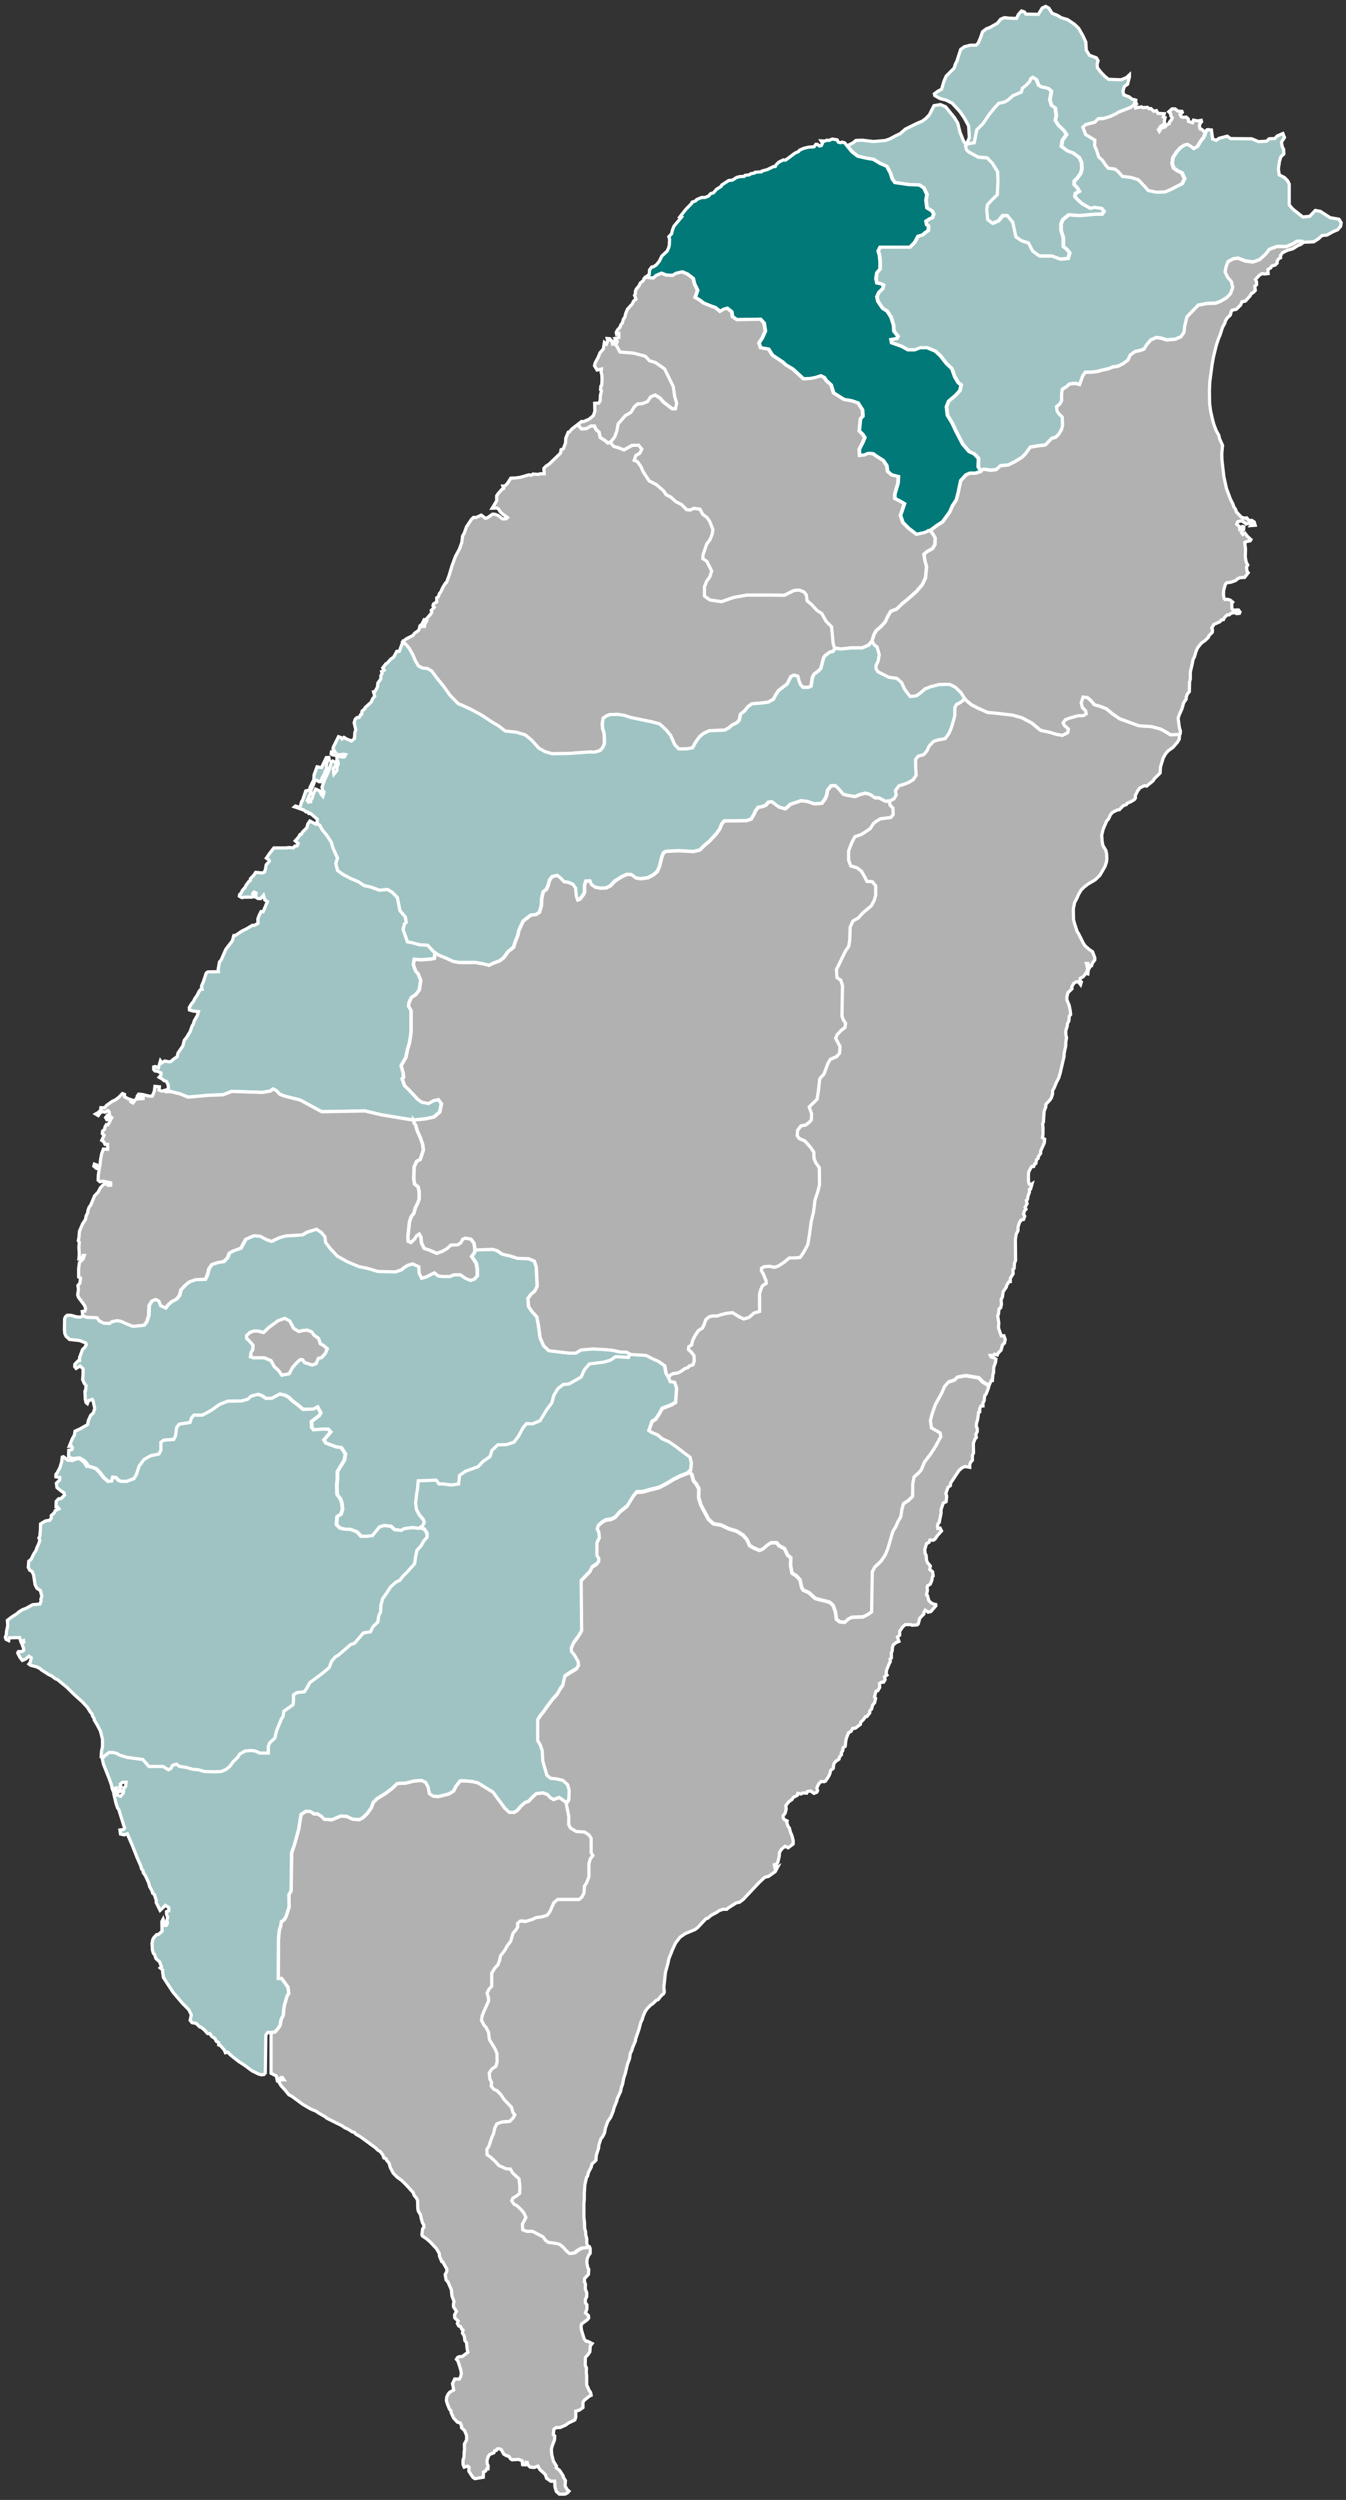
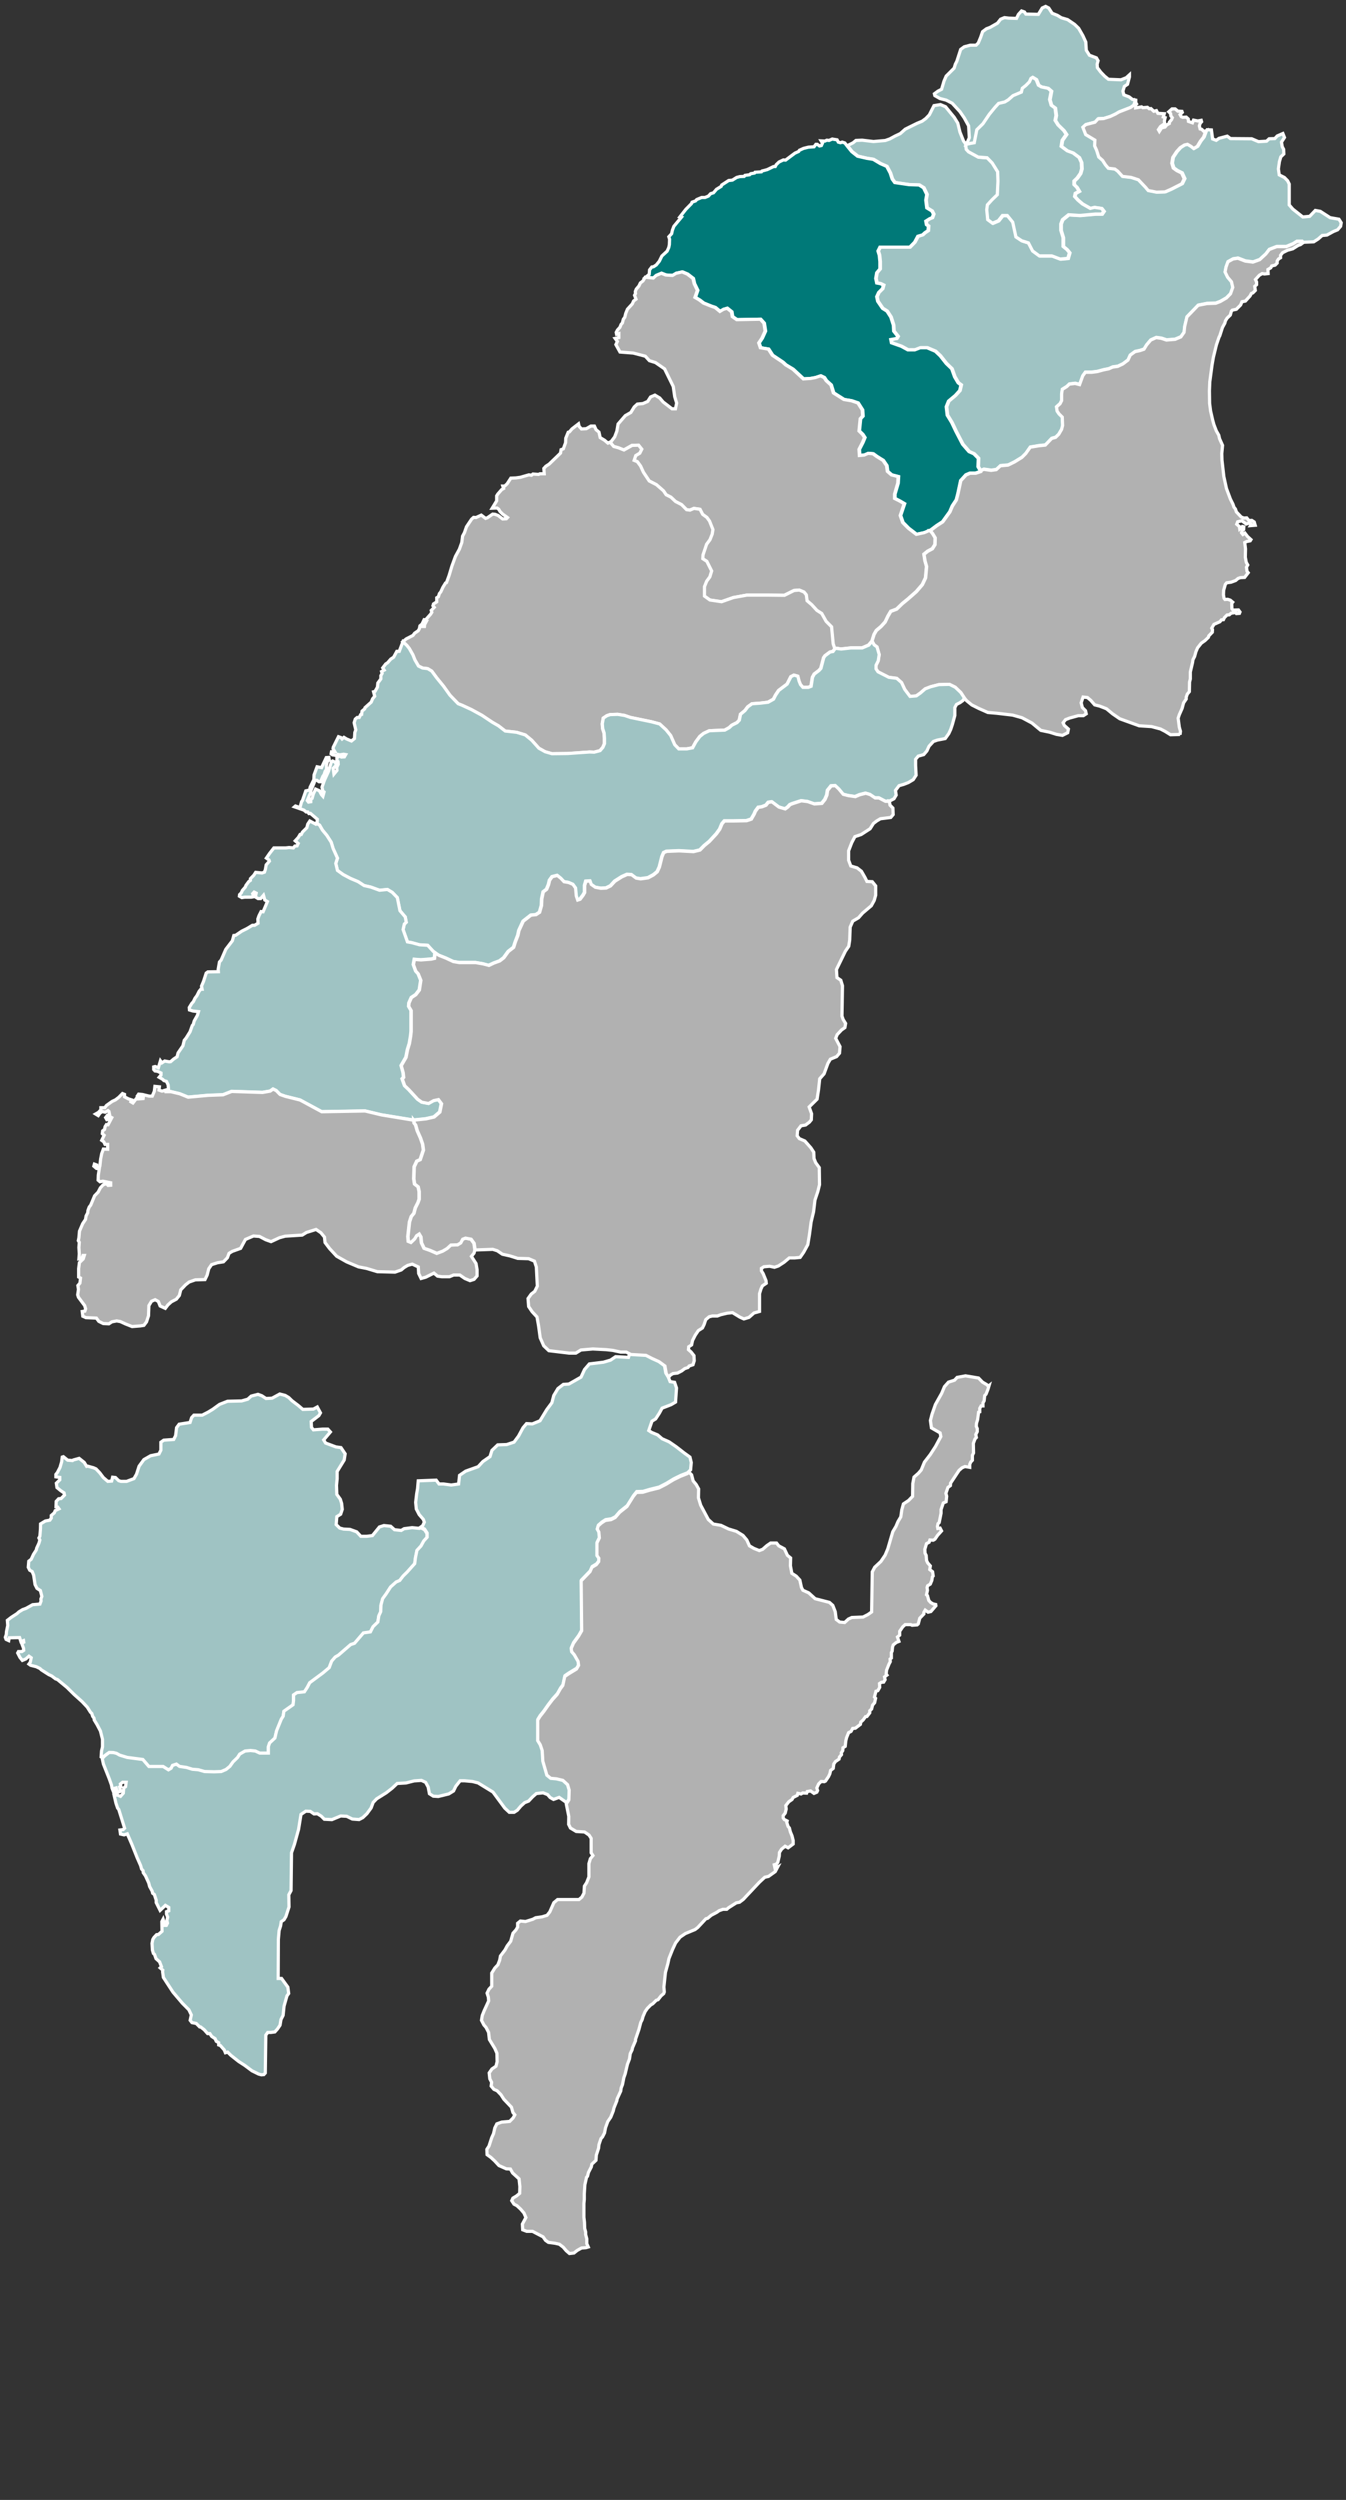
<svg xmlns="http://www.w3.org/2000/svg" id="_圖層_1" viewBox="0 0 210 390">
  <rect x="0" y="0" width="210" height="390" fill="#333333" stroke="none" />
  <defs>
    <style>.cls-1{fill:#007978;}.cls-1,.cls-2,.cls-3{stroke:#fff;stroke-width:.5px;}.cls-2{fill:#9fc3c3;}.cls-3{fill:#b1b1b1;}</style>
  </defs>
  <path id="_02" class="cls-2" d="M203.33,37.82l-.17-.2h-.8l-.6.38-1.05.44h-1.5l-1.15.44-.55.71-.95.88-1.05.38-1.2-.16-1.15-.44-.75.11-.8.44-.3.82-.15.77.4.82.6.71.2.88-.35.99-.65.66-.95.55-.7.27-1.4.05-1.35.27-1.75,1.81-.35,1.48-.1.93-.5.71-.9.38-1.35.11-.8-.27-.8-.11-.85.38-.65.77-.4.66-.65.22-.75.16-.75.55-.35.77-.8.6-.8.38-.8.11-.6.27-.8.16-1,.27-.85.11h-1l-.4.55-.5,1.37-.7-.18-.9.11-.4.38-.7.44-.1.71v1.04l-.25.49-.55.49.1.66.3.44.5.49.05,1.31-.15.6-.45.77-.5.49-.6.16-1,1.04-1.05.11-1.3.22-.7.99-.6.6-1.15.71-1,.49-1.2.11-.65.6-.8.11-1.15-.16-.37.16-.13.06-.35-.6.05-1.31-.7-.71-.75-.33-1-1.15-1.05-2.02-.65-1.37-.7-1.15-.15-1.31.35-.88,1.05-.88.7-.77.2-.88-.45-.33-.55-.93-.45-1.26-.85-.82-.95-1.2-.75-.71-1.3-.55h-1.05l-.85.33h-1.1l-1-.55-1.55-.55-.1-.51.9-.16.2-.33-.65-.82-.05-.93-.4-1.26-.6-.93-.7-.44-.75-1.1-.15-.71.3-.66.6-.6.15-.55-.45-.22-.6-.11-.15-.71.15-.88.5-.6v-1.15l-.1-.99-.2-.66.3-.6h4.66l.75-.77.5-.93.75-.22.35-.33.5-.33.05-.71-.3-.22-.1-.55.6-.38.4-.16.2-.55-.25-.49-.8-.49-.15-1.21.15-.88-.5-1.04-.7-.44-1.55-.05-2.26-.33-.4-.55-.3-.93-.55-1.04-1-.44-1.1-.66-1-.16-1.45-.33-.9-.71-.75-.93.88-.44.45-.37.97-.04,1.77.21,1.84-.16.71-.25.83-.45.79-.37.79-.7,1.84-.91.79-.33.56-.41.56-.58.73-1.44,1.01-.16.79.33,1.35,1.65.56.91.34,1.4.56,1.4.42.55.09.77.35.38,1.5.82,1.4.11.8.82.85,1.37.05,1.48-.1,2.09-.85.82-.7.77-.1.77.15,1.54.75.55.9-.38.65-.82h.75l.85,1.04.5,2.3.9.6,1.05.33.65,1.26,1.05.77h1.95l1.3.49,1.2-.11.25-.88-.4-.49-.6-.49v-1.37l-.35-1.15v-.99l.25-.66.95-.77,1.75.11,2.45-.22h1l.3-.44-.35-.44-1.1-.16-.65.16-1.25-.71-.7-.6-.5-.55.1-.49.6-.33-.35-.6-.45-.44v-.55l.5-.49.5-.71.2-.71-.05-.99-.35-.77-.95-.71-.9-.33-.95-.71.15-.93.65-.93-.4-.6-.9-.88-.45-.71.15-.77-.15-1.15-.6-.44-.25-.88.25-1.32-.5-.44-1.05-.22-.45-.27-.35-.88-.55-.33-.25.16-.25.55-.55.55-.55.44-.15.6-1.3.55-.75.66-.55.33-.95.22-.55.6-.9,1.1-1,1.48-.95.93-.4,2.03-.65.11-.69.16.48-1.08-.11-1.85-.68-1.24-.68-.99-1.2-1.3-.94-.49-.98-.25-.79-.45-.07-.29.56-.41.56-.29.38-1.28.34-.78,1.24-1.24.19-.62.23-.45.6-1.85.56-.41.94-.25h.9l.34-.33.38-.91.3-.87.6-.45.56-.21,1.16-.66.49-.62.6-.25.68.08,1.2.04.3-.62.49-.54.45.16.22.33,1.95.04.6-.99.53-.25.49.25.53.82.83.33.6.37.98.29,1.09.74.64.62.66,1.15.45.99.08,1.28.49.78,1.09.41.26.45-.15.54.04.54.53.7.6.62.6.49,1.95.08.83-.33.49-.45v.33l-.3,1.15-.49.33-.23.74.15.58.82.31.51.4.53.11v.17l-.19.58-.53.37-1.8.7-.56.33-.79.37-1.05.33-.86.04-.49.53-1.43.37-.45.41.45,1.15,1.43.86-.04.9.3.66.34,1.07.6.53.45.7.45.53,1.01.12.45.33.75.82,1.35.16,1.13.37,1.09,1.15.45.53,1.28.25,1.32-.04.94-.41,1.69-.86.38-.78-.41-.9-.75-.37-.56-.41-.23-.74.15-.91.6-.9.56-.62.64-.41.49-.12.56.33.41.33.56-.33.49-.82.49-.62.36-.97.1-.16.67.03.19,1.41.56.21.44-.31,1.28-.34.5.38,3.32.03,1.06.45,1.25-.07.41-.38.88-.03.38-.41.88-.38.25.62-.47.72.12.72.22.41.03.72-.47.45-.22.75-.16,1.13.13.93.81.41.5.51.25.51v3.26l.56.65,1.56,1.23,1.07-.1.88-.92.78.14,1.53.99,1.38.24.35.55-.09.55-.47.55-.66.27-1,.55-.75.07-.63.55-.69.44-1.53.06Z" />
-   <path class="cls-3" d="M104.31,214.87l.28-.36.41-.24.71-.08.64-.33.49-.36.49-.16.19-.24.6-.2.19-.61-.04-.81-.45-.57-.41-.37.04-.45.45-.28.15-.69.41-.81.49-.73.64-.41.26-.53.26-.77.52-.45.49-.12h.79l.53-.2,1.01-.24.83-.08,1.13.69.64.28.79-.24.79-.69.86-.24v-2.77l.22-.73.22-.49.6-.41-.04-.41-.45-1.1-.26-.41v-.41l.38-.24.9-.08.75.16.6-.2.88-.57.83-.69h.86l.83-.08.56-.81.64-1.18.26-1.59.26-1.95.38-1.59.22-1.83.45-1.34.26-1.06-.04-2.66-.56-.77-.26-.65-.04-.98-.45-.69-.94-1.06-.86-.37-.34-.45.07-.85.53-.69.71-.12.6-.45.3-.37.04-.93-.38-1.06,1.24-1.22.22-1.43.19-1.75.68-.77.6-1.63.38-.65.98-.41.45-.53.08-1.02-.68-1.3.23-.57.68-.73.52-.37.11-.65-.38-.61-.19-.54.08-4.73-.26-.86-.6-.41-.07-1.26,1.39-2.86.53-.78.15-.98.07-2,.41-.94.9-.53.64-.73,1.35-1.14.45-.82.23-.82v-1.46l-.53-.65-.83-.04-.3-.61-.56-.98-.68-.53-.98-.29-.34-.9v-1.47l.49-1.27.49-.94.98-.33,1.39-.9.53-.82.52-.41.56-.33,1.61-.2.38-.45-.04-1.02-.45-.45-.11-.62.71-.37.34-.57-.11-.73.56-.74.71-.2.75-.29.75-.45.45-.69-.08-1.51v-.98l.41-.49.86-.24.49-.57.34-.74.68-.74.6-.21,1.24-.24.56-.78.3-.65.26-.78.38-1.39v-1.23l.26-.49.56-.29.45-.33.21-.37.36.39.79.65,1.05.53,1.46.65,1.39.12,2.48.29,1.46.41,1.54.82,1.39,1.15,1.39.29,1.05.33.94.16.82-.41.11-.57-.64-.57-.19-.41.38-.49.64-.25,1.35-.37h.79l.45-.29-.11-.49-.49-.49-.19-.74.3-.9.68.08.53.45.6.69.79.2,1.05.41.94.78,1.12.78,3.04,1.1,1.92.12,1.39.37.71.37.86.53,1.48-.04-.06.75-.29.48-.67.79-.73.51-.44.51-.35.6-.44,1.43-.06.96-.91.89-.18.32-1.02.83-.35-.07-.7.35-.35.48-.35.7v.41l-.15.22-.56.35-.55.22-.15.22-.5.19-.58.61-.29.03-.79.38-.32.38-.29.64-.29.32-.55,1.27-.23.96.06.92.12.67.47.79.12.57.03.83-.06.41-.24.7-.79,1.37-.73.7-1.14.67-.64.51-.41.41-.38.64-.32.73-.32.57-.2,1.02.03,1.62.12.51.44,1.37.23.35.73,1.46.26.41.64.57.55.38.35.92v.35l-.38.51-.12.41-.2.09-.32.57-.06.6-.26-.06.26-.45.18-.79-.18-.32h-.23l.21.86-.18.51-.53.7-.47.25-.03.41.21.16-.12.41-.35-.44h-.32l-.41.25-.29.54.03.29-.64.63-.15.63v.48l.35.83.17.86.06.6-.21.25-.06.73-.23.44-.03.38-.23.73v.54l.12.57-.12.67v.54l-.26,1.24v.41l-.61,2.63-.23.76-.35.67-.38.92-.23.38v.54l-.18.57-.2.32-.67.73v.38l-.26.66-.12,1.74-.12.22.06.57v1.08l-.09.54.35.22-.06.6-.56,1.24v.38l-.38.51v.25l-.26.22-.12.6-.18.06-.15.41h-.32l-.41.73-.09.35v1.14l.09.51.21.13.26-.16-.23.82-.18.06v.44l-.21.57-.09.54-.18.16.12.51-.32.54.15.32-.26.29-.12.51.18.29-.18.51-.38.09-.26.38-.23.73v.54l-.29.57-.12.82.03,3.26-.17.44-.06.82-.18.13.03.7-.44.7v.51l-.21.03-.35.54-.06.29-.5.73-.11.82-.21.41.06.7-.12.57-.26.19-.09.82-.12.22.18,1.17-.06.6.09.41.35.98.41-.03.21.57-.12.57-.32.32-.21.79-.44.44-.15.32-.44-.13-.15.16-.5.03.12.25.47.13.29.19-.06.48-.29.82-.03.89-.09.16-.09,1.01h-.17l-.41.81-.2-.23-.69-.41-.63-.64-2.03-.34-1.31.24-.41.44-.94.3-.63.71-.44,1.05-.97,1.73-.53,1.52-.25.98.16,1.15,1.35.78.12.57-.85,1.56-.81,1.25-.91,1.18-.5,1.22-.44.51-.69.61-.19,1.01-.03,1.99-.62.64-.81.54-.25.91-.16,1.11-.44.74-.31.74-.5.84-.78,2.67-.41.98-.66.98-.97.91-.38.72-.09,6.25-.56.41-.78.4-1.75.07-.53.24-.6.54-.78-.07-.53-.4-.16-1.22-.38-.98-.53-.47-2.22-.58-1-.91-.91-.41-.23-.44-.25-1.15-.56-.61-.69-.44-.22-1.18.03-1.22-.5-.41-.47-1.01-.88-.47-.34-.44h-.91l-.59.4-.66.58-.53.2-.84-.34-.69-.4-.41-.91-.6-.71-1.03-.64-1.22-.37-1.19-.57-1.19-.2-.78-.71-1.19-2.23-.34-1.15.03-1.38-.37-.68-.47-.57-.25-.95-.43-.43.22-.21.1-1.14-.2-.84-.9-.65-1.25-.97-1.1-.76-1.1-.49-.7-.6-.93-.38-.45-.3.5-1.46.58-.35.58-.89.43-.79,1.4-.54.7-.41.15-2.19-.3-.89-.7-.11-.3-.75Z" />
  <path class="cls-3" d="M188.13,20.43l-.36.97-.49.62-.49.82-.56.33-.41-.33-.56-.33-.49.12-.64.41-.56.62-.6.9-.15.91.22.74.56.41.75.37.41.9-.38.78-1.69.86-.94.41-1.32.04-1.28-.25-.45-.53-1.09-1.15-1.13-.37-1.35-.16-.75-.82-.45-.33-1.01-.12-.45-.53-.45-.7-.6-.53-.34-1.07-.3-.66.04-.9-1.43-.86-.45-1.15.45-.41,1.43-.37.49-.53.86-.04,1.05-.33.79-.37.56-.33,1.8-.7.52-.37.19-.58.24.4-.14.13v.48l.93-.16.18.13.73-.06.29.23.26-.03.44.42.41-.1.23.42.99.06-.15.51.29.1-.12.54.06.38-.67.48-.32.48.15.26.35-.54.53-.13.26-.32.41-.23v-.19l.35-.42.12-.29-.23-.29-.03-.35-.29-.29.5-.45h.5l.41.35.64.03.06.16-.35.35.18.32.23.1.55-.03.32.29.03.38.62.22.17-.42.67.13.53-.1.06.22-.23.26-.12.39.12.48.26.06.29.29.32-.03Z" />
  <path id="_01" class="cls-2" d="M150.66,22.54l.69-.16.65-.11.4-2.03.95-.93,1-1.48.9-1.1.55-.6.95-.22.55-.33.75-.66,1.3-.55.15-.6.55-.44.55-.55.25-.55.25-.16.55.33.35.88.45.27,1.05.22.5.44-.25,1.32.25.88.6.44.15,1.15-.15.77.45.71.9.88.4.6-.65.93-.15.93.95.71.9.33.95.71.35.77.05.99-.2.71-.5.71-.5.49v.55l.45.44.35.6-.6.33-.1.49.5.55.7.6,1.25.71.65-.16,1.1.16.35.44-.3.44h-1l-2.45.22-1.75-.11-.95.77-.25.66v.99l.35,1.15v1.37l.6.49.4.49-.25.88-1.2.11-1.3-.49h-1.95l-1.05-.77-.65-1.26-1.05-.33-.9-.6-.5-2.3-.85-1.04h-.75l-.65.82-.9.38-.75-.55-.15-1.54.1-.77.7-.77.85-.82.1-2.09-.05-1.48-.85-1.37-.8-.82-1.4-.11-1.5-.82-.35-.38-.09-.77Z" />
  <path id="_03a" class="cls-1" d="M153.06,73.35l-.06.18-.81.27h-.88l-.63.27-.81.89-.44,2.05-.25.96-.63.96-.38.89-1.13,1.57-.94.61-1,.75-.81.34-1.25.27-1.25-.96-.88-.89-.38-1.09.62-1.84-.69-.41-.81-.41v-.68l.5-1.71.06-1.02-1.06-.27-.63-.55-.12-.89-.56-.82-1-.62-.56-.41-.75-.07-.62.27-.75.07-.06-.96.56-1.09.31-.75-.31-.48-.56-.55.19-1.91.38-.41-.06-.96-.69-1.09-1-.34-1.19-.2-1.63-1.03-.38-1.23-.75-.68-.31-.48-.56-.27-.81.27-.75.14-1.13.07-1.63-1.51-1.13-.68-.44-.41-1.63-1.09-.62-.96-1.25-.21-.25-.75.5-.75.5-1.1-.19-1.23-.56-.62-3.69.07-.69-.48-.12-.75-.69-.55-.56.16-.56.34-.75-.62-.63-.21-1.19-.48-.63-.48-.69-.41.38-1.1-.5-1.03-.19-.82-.88-.68-.81-.34-.94.21-.56.34-1.06-.07-.69-.27-.81.34-.44.41-1.25-.14.53-.44.06-.7.35-.45.26-.03.44-.29.47-.58.4-.81.82-.76.26-.58.09-.45.03-.83-.12-.38.44-.48.12-.54.23-.61,1.17-1.41-.23-.06.93-1.18.88-.9.09-.22.53-.19.2-.22.76-.32h.53l.53-.22.35-.38.44-.13.47-.55.73-.45.09-.22,1.08-.7.58-.06.67-.42.5-.13.67-.03.12-.16.73-.1.17-.16.59-.1.09-.13.99-.06.09-.13.82-.22.99-.48h.26l.15-.29.44-.42.67-.32.35.03,1.46-1.09.58-.26.12-.19.64-.29.76-.19.88-.06.29-.39h.21l.35.26.29-.06.18-.38-.21-.35.59.03.29-.14.35.04.5-.22.76.13.18.35.35.1.26-.1.41.13.33.43.75.93.9.71,1.45.33,1,.16,1.1.66,1,.44.55,1.04.3.93.4.55,2.25.33,1.55.05.7.44.5,1.04-.15.88.15,1.21.8.49.25.49-.2.55-.4.16-.6.38.1.55.3.22-.05.71-.5.33-.35.33-.75.22-.5.93-.75.77h-4.66l-.3.6.2.66.1.99v1.15l-.5.6-.15.88.15.71.6.11.45.22-.15.55-.6.6-.3.66.15.71.75,1.1.7.44.6.93.4,1.26.05.93.65.82-.2.33-.9.16.1.51,1.55.55,1,.55h1.1l.85-.33h1.05l1.3.55.75.71.95,1.2.85.82.45,1.26.55.93.45.33-.2.88-.7.77-1.05.88-.35.88.15,1.31.7,1.15.65,1.37,1.05,2.02,1,1.15.75.33.7.71-.05,1.31.35.6.13-.06Z" />
-   <path class="cls-3" d="M96.15,53.75l.64,1.16,2.07.16,1.88.49.64.7.94.29,1.43.99,1.35,2.75.23,1.6.3.98-.19.9h-.53l-1.39-1.07-.53-.62-.75-.45-.68.29-.45.7-.75.33-.86.08-.49.45-.53.86-.86.49-1.13,1.31-.19,1.11-.34.9-.56.74-.53.25-.53-.45-.68-.41-.19-.86-.45-.37-.26-.57h-.56l-.71.41-.75.04-.37-.41-.09-.39.46-.38.29.03.88-.38.67-.57.23-.67-.03-1.25.64-.03.21-.35.03-.8.18-.77-.15-.16.06-.57.12-.1.06-.86-.03-.77-.12-.45.05-.48-.67.16-.41-.67.12-.48.47-.86.26-.67.53-.61.17-1.02.32.25.2-.51-.09-.35.41.03.32.42.12.45.29-.03-.09-.48.18-.06.17.62Z" />
  <path class="cls-3" d="M145.1,82.76l.37.44.41.68-.03,1.06-.41.65-.72.38-.59.48.16,1.02.25.89-.16,1.77-.5,1.06-.94,1.09-1.31,1.16-.88.72-.88.85-.91.34-.44.75-.44.92-.66.72-.72.61-.35.61-.33,1.05-.52.62-1.03.44h-1.75l-1.53.17-.91-.12-.12-.02-.22-.65-.25-2.66-.85-.85-.69-1.23-.75-.48-.81-.89-.72-.61-.12-.92-.35-.44-.75-.31-.81.07-1.5.75-2.57-.03h-3.29l-2.1.38-1.85.65-1.82-.27-.85-.61v-1.47l.34-.85.5-.68.28-.92-.75-1.5-.63-.41.03-.58.56-1.67.53-.72.34-.85.12-.72-.53-1.33-.41-.57-.66-.48-.41-.79-.94-.14-.62.27-.53-.07-.78-.79-.94-.48-.72-.68-.75-.38-.41-.61-1.1-.96-1.13-.58-.91-1.37-.44-.96-.5-.68-.5-.2.25-.75.63-.38.31-.62-.5-.62-1,.03-1.28.72-.85-.34-.75-.21-.57-.67.2-.09.56-.74.34-.9.19-1.11,1.13-1.31.86-.49.53-.86.49-.45.86-.08.75-.33.45-.7.68-.29.75.45.53.62,1.39,1.07h.53l.19-.9-.3-.98-.23-1.6-1.35-2.75-1.43-.99-.94-.29-.64-.7-1.88-.49-2.07-.16-.64-1.16.23-.49-.35-.48.58-.13v-.61l-.35.1-.06-.29.2-.38.38-.42.18-.45.2-.22.15-.58.23-.32.15-.61.26-.64.76-.83.2-.45.38-.29-.23-.61.15-.26-.03-.32.15-.38.41-.48.23-.48.41-.32.35-.58,1.25.14.44-.41.81-.34.69.27,1.06.07.56-.34.94-.21.81.34.88.68.19.82.5,1.03-.38,1.1.69.41.63.48,1.19.48.63.21.75.62.56-.34.56-.16.69.55.12.75.69.48,3.69-.07.56.62.19,1.23-.5,1.1-.5.75.25.75,1.25.21.62.96,1.63,1.09.44.41,1.13.68,1.63,1.51,1.13-.07.75-.14.81-.27.56.27.31.48.75.68.38,1.23,1.63,1.03,1.19.2,1,.34.69,1.09.06.96-.38.41-.19,1.91.56.55.31.48-.31.75-.56,1.09.06.96.75-.07.62-.27.75.07.56.41,1,.62.56.82.12.89.63.55,1.06.27-.06,1.02-.5,1.71v.68l.81.41.69.41-.62,1.84.38,1.09.88.89,1.25.96,1.25-.27.8-.34Z" />
  <path class="cls-3" d="M130.29,101.13l-.37.51-.44.07-.78.58-.22.31-.44,1.67-.31.34-.72.54-.28.51-.22,1.4-.44.17h-.84l-.38-.44-.22-.55-.19-.75-.6-.17-.47.24-.59,1.16-1.32.99-.5.75-.31.61-.85.48-1.16.14-1.34.1-.66.48-.44.58-.69.58-.19.92-.36.38-.81.41-.41.38-.69.38-2.41.1-.88.41-.59.48-.63.85-.5.92-.91.17h-1.25l-.63-.65-.63-1.43-.72-.89-1-.92-1.28-.34-3.29-.68-.91-.31-1.06-.17-1.19.04-.5.17-.56.38-.16.89.06.75.22.68.06.82v.85l-.25.58-.44.51-.91.24-.72-.03-3.41.24-2.47.03-1.06-.31-.97-.54-1.13-1.26-1-.82-1.35-.41-1.78-.2-1.06-.82-.94-.54-1.63-1.09-1.63-.89-1.47-.68-.61-.24-1.28-1.33-1-1.4-1.06-1.3-.78-1.06-.63-.38-.81-.1-.63-.31-.56-.96-.31-.78-.56-.99-.38-.48-.62-.58.54-.45,1.05-.54.26-.35.56-.38.18-.32.09-.45.26-.22.12.32h.32l.03-.29.24-.45-.5.06.18-.38.23.03.79-.89.18-.29-.09-.29.47-.48-.2-.25.09-.29.5-.32v-.64l.26-.16.15-.48.23-.29.32-.7.41-.67.15-.06.41-1.12.44-1.47.55-1.5.61-1.12.38-1.05.12-.99.29-.54.32-.92.79-1.18.32-.29.38.03.82-.38.67.51.29-.1.82-.57.35.03.5.19.7.54.58-.03.18-.19-.76-.54-.41-.41-.2-.35-.26-.19-.76.03.7-1.15v-.77l.18-.29.61-.7.29-.16-.12-.38h.29l.38-.35.58-.89.79-.03.7-.1,1.32-.38.41.06.23-.19.88.06.21-.1h.67l-.06-.83.32-.35.5-.32,1.78-1.72.09-.54.35-.13.35-.96.03-.7.38-.93.2-.06.38-.45,1.03-.8.09.39.37.41.75-.04.71-.41h.56l.26.57.45.37.19.86.68.41.53.45.33-.15.57.67.75.21.85.34,1.28-.72,1-.03.5.62-.31.62-.63.38-.25.75.5.2.5.68.44.96.91,1.37,1.13.58,1.1.96.41.61.75.38.72.68.94.48.78.79.53.07.63-.27.94.14.41.79.66.48.41.57.53,1.33-.12.72-.34.85-.53.72-.56,1.67-.03.58.63.41.75,1.5-.28.92-.5.68-.34.85v1.47l.85.61,1.82.27,1.85-.65,2.1-.38h3.29l2.57.03,1.5-.75.81-.07.75.31.35.44.12.92.72.61.81.89.75.48.69,1.23.85.85.25,2.66.22.65.12.02Z" />
  <path class="cls-3" d="M184.1,114.58l-1.48.04-.86-.53-.71-.37-1.39-.37-1.92-.12-3.04-1.1-1.13-.78-.94-.78-1.05-.41-.79-.2-.6-.69-.53-.45-.68-.08-.3.9.19.74.49.49.11.49-.45.29h-.79l-1.35.37-.64.25-.38.49.19.41.64.57-.11.57-.82.41-.94-.16-1.05-.33-1.39-.29-1.39-1.15-1.54-.82-1.46-.41-2.48-.29-1.39-.12-1.46-.65-1.05-.53-.79-.65-.36-.39-.58-.88-.86-.82-.9-.45-1.65.04-1.28.33-.86.33-.75.65-.64.45-.98.08-.83-1.1-.49-1.06-.75-.66-1.24-.16-1.69-.86-.3-.45v-.57l.34-.69.15-.98-.34-1.19-.45-.33-.31-.57.33-1.05.35-.61.72-.61.66-.72.44-.92.44-.75.91-.34.88-.85.88-.72,1.32-1.16.94-1.09.5-1.06.16-1.77-.25-.89-.16-1.02.59-.48.72-.38.41-.65.03-1.06-.41-.68-.37-.44h.01s1-.76,1-.76l.94-.61,1.13-1.57.38-.89.62-.96.25-.96.44-2.05.82-.89.63-.27h.88l.81-.27.06-.18.37-.16,1.15.16.8-.11.65-.6,1.2-.11,1-.49,1.15-.71.6-.6.7-.99,1.3-.22,1.05-.11,1-1.04.6-.16.5-.49.45-.77.15-.6-.05-1.31-.5-.49-.3-.44-.1-.66.55-.49.25-.49v-1.04l.1-.71.7-.44.4-.38.9-.11.7.18.5-1.37.4-.55h1l.85-.11,1-.27.8-.16.6-.27.8-.11.8-.38.8-.6.35-.77.75-.55.75-.16.65-.22.4-.66.65-.77.85-.38.8.11.8.27,1.35-.11.9-.38.5-.71.1-.93.35-1.48,1.75-1.81,1.35-.27,1.4-.05.7-.27.95-.55.65-.66.35-.99-.2-.88-.6-.71-.4-.82.15-.77.3-.82.8-.44.75-.11,1.15.44,1.2.16,1.05-.38.95-.88.55-.71,1.15-.44h1.5l1.05-.44.6-.38h.8l.17.2-.38.29-.38.13-.85.54-.82.22-.76.38-.32.41v.38l-.32.19-.21.32v.32l-.32.32-.53.13-.15.29-.44.26.03.64-.58.06-.35-.06-.44.26-.61.67.18.38v.42l-.29.26.09.64-.38.38-.24.1-.2.38-.73.8-.53.1-.21.51-.67.67-.62.13-.15.16-.17.61-.5.48-.26.42-.09.35-.38.7-.41,1.28-.12.22-.41,1.21-.47,1.92-.21,1.21-.35,2.62-.06,1.41.03,1.95.15,1.18.32,1.4.2.73.38.99.38.67.12.54.47,1.05-.12,1.28.03,1.02.29,2.55.41,1.88.61,1.63.41.83.15.45.23.29.15.45.76.8.41.16.44-.03.35.42.44-.03.38.25.15.51-.73.06.12-.22-.23-.22-.55.19-.7-.51-.64.16-.15.38.41.35.06.38.41-.38.23.06-.03.42-.21.16-.12.35.21.26.32-.22.41.54.53.48-.12.19-.53.1-.32.16.12.99-.03,1.31.15.8.23.41-.2.35.09.64.18.22-.56.73-.64.03-.38.13-.38.32-.7.26-.7.1-.21.25-.26.92-.03.7.09.54.15.19.41-.03.41.13.38.32-.15.19.03.83.17.22.85-.03.24.32-.09.22-.47.03-.12-.16-.7.1-.29.25-.35.03-.41.41-.15.32-.32.03-.23.29-.93.41-.35.6.12.22-.03.41-.55.57-.06.22-.53.51-.58.41-.58.73-.26.61-.2.73-.26.51-.06.42-.35,1.5v1.08l-.12.48-.03,1.5-.32.38-.17.48v.29l-.41.6-.23.86-.44.99-.18.54.18,1.4.18.64-.06.53Z" />
  <path id="_04" class="cls-2" d="M150.45,108.91l-.21.37-.45.33-.56.29-.26.49v1.23l-.38,1.39-.26.78-.3.65-.56.78-1.24.24-.6.21-.68.74-.34.74-.49.57-.86.24-.41.49v.98l.08,1.51-.45.69-.75.45-.75.29-.71.2-.56.74.11.73-.34.57-.72.37h-.67l-1.01-.53h-.6l-.79-.53-.68-.2-.94.24-.68.29-1.09-.16-.79-.2-.68-.82-.56-.53-.64.04-.56.7-.11.73-.3.69-.49.61-1.17.08-1.05-.37-.98-.12-1.39.45-.38.16-.34.37-.41.29-.97-.29-1.09-.82-.56.08-.36.45-.64.25-.56.08-.45.61-.19.45-.45.78-.75.25-2.14.04h-1.31l-.38.45-.34.82-.53.74-1.09,1.18-.79.65-.68.69-1.01.24-2.25-.12-1.95.08-.45.21-.26.61-.41,1.63-.34.74-.6.49-.83.45-1.17.16-.71-.12-.71-.53-.68-.04-.83.37-1.09.69-.68.74-.68.33-.83.04-.86-.16-.64-.45-.19-.53-.64.04-.19.65v1.1l-.23.41-.49.65-.38.12-.22-.65-.11-1.22-.41-.57-.68-.29-.71-.12-.49-.53-.56-.45-.79.2-.41.57-.15.65-.3.74-.53.41-.23,1.1-.04,1.02-.3,1.06-.56.37-.79.08-1.2.94-.68,1.47-.15.73-.41,1.06-.26.82-.83.65-.71.98-.64.49-.9.33-.79.37-.9-.25-1.16-.2h-2.55l-.94-.16-1.13-.53-1.13-.45-.79-.53-.9-.98-1.28-.08-1.2-.33-.68-.12-.68-1.92.19-.86.3-.29-.15-.82-.83-.98-.41-2.04-.79-.82-.75-.45-1.24.12-1.35-.49-1.05-.24-.94-.61-1.16-.49-1.16-.61-.9-.65-.26-1.1.26-.82-.68-1.51-.3-.98-.68-1.06-.68-.82-.45-.78-.52-.29.15-.16.03-.48-1.08-.92-.23.03-.18-.25h-.26l-.35-.29-1.46-.51.15-.13.7.25.26-.95.12-.13.53-1.53.59-.13.09-.45.58-1.18.03-.73.47-1.27.7.13.73-1.56.41-.03.06.38-.29.25-.15.64v.6l-.21.32-.15.48-.2.29-.35.83h-.26l-.32-.22h-.35l-.06.35-.5,1.21-.06.35-.53,1.24.2.25.35-.06v-.41l.2-.1.2-.7.35-.76.59.26.32.6.23.26.18-.67-.2-.16-.12-.6.38-1.08.64-1.4.44-1.46.2-.13.41.19.17.45-.5.51.12.89.47-.57-.03-.48.23-.48-.03-.42-.18-.16v-.45l.47-.29.23.19.47-.03.2-.35-.32-.06-.58.1-.26-.06-.23.16-.67-.1-.21-.16.06-.32h.53l-.29-.48.03-.22.82-1.65.38.13.18.22.29-.25.41.25.76.32.47-.38.06-.95.15-.41-.26-1.11.18-.57.29-.25h.32l.23-.45.15-.03.06-.51.41-.35.06-.19.96-.86.23-.54.32-.38-.18-.7.23-.06.38-.67.06-.64.47-.64v-.51l.2-.35-.09-.29.41-.22-.23-.35.47-.61.29-.19.5-.57.44-.29.5-.92h.38l.57-1.5.62.58.38.48.56.99.31.78.56.96.63.31.81.1.63.38.78,1.06,1.06,1.3,1,1.4,1.28,1.33.61.24,1.47.68,1.63.89,1.63,1.09.94.54,1.06.82,1.78.2,1.35.41,1,.82,1.13,1.26.97.54,1.06.31,2.47-.03,3.41-.24.72.03.91-.24.44-.51.25-.58v-.85l-.06-.82-.22-.68-.06-.75.16-.89.56-.37.5-.17,1.19-.04,1.06.17.91.31,3.29.68,1.28.34,1,.92.72.89.63,1.43.63.65h1.25l.91-.17.5-.92.63-.85.6-.48.88-.41,2.41-.1.69-.38.41-.38.81-.41.36-.38.19-.92.69-.58.44-.58.66-.48,1.35-.1,1.16-.14.85-.48.31-.61.5-.75,1.31-.99.6-1.16.47-.24.6.17.19.75.22.55.38.44h.84l.44-.17.22-1.4.28-.51.72-.54.31-.34.44-1.67.22-.31.78-.58.44-.07.37-.51.91.12,1.53-.17h1.75l1.03-.44.52-.62.31.57.45.33.34,1.19-.15.98-.34.69v.57l.3.45,1.69.86,1.24.16.75.66.49,1.06.83,1.1.98-.08.64-.45.75-.65.86-.33,1.28-.33,1.65-.04.9.45.86.82.58.88Z" />
  <path id="_05" class="cls-2" d="M67.83,148.6l-.07.88-.53.12-1.61.12-1.01-.08-.15.82.37,1.02.38.41.41,1.02-.23,1.51-.56.73-.68.45-.38.85-.04.53.38.65v3.26l-.08.73-.19,1.14-.3.98-.23,1.18-.75,1.3.3,1.1.07.73-.22.24.38,1.06.64.61,1.39,1.51.64.45,1.05.2.79-.45.75-.16.49.65-.26,1.3-.9.77-1.28.29-1.87.19h-.12s-4.92-.8-4.92-.8l-2.55-.61-6.76.12-3.38-1.83-2.29-.57-.83-.29-.6-.61-.49-.24-.45.32-1.2.21-4.81-.16-1.35.53-2.29.08-3.15.29-1.31-.53-1.39-.33h-.79l-.05-.22.49-.13-.06-.7-.26-.54-.41-.13-.18-.19-.55-.32.29-.35v-.32l-.53-.26-.41-.06-.2-.22v-.41l.23-.06.5.19.32-1.08.23.32.44-.29.7.13.23-.03.47-.41.53-.35.15-.6.76-1.11.21-.86.29-.35.61-.98.35-.98.15-.16.15-.54.5-.89.17-.57-.88-.1-.53-.16-.03-.38.38-.63.26-.29.26-.54.29-.38.35-.7.26-.32h.2l-.09-.48.32-.76.41-1.27.26-.19,1.64-.03-.03-.38.2-1.14.26-.29.73-1.68,1.02-1.33.23-.83.29-.03.94-.64.82-.41.85-.51h.35l.53-.32-.03-.67.18-.51.32-.64.32.03.67-1.59-.41-.25-.2-.73-.44.51h-.41l-.41-.25.12-.6-.32-.16-.23.25.15.48-.35.06h-1.02l-.47.07-.38-.22.03-.25.26-.26.17-.38.47-.54.09-.25.44-.6.26-.19v-.26l.53-.54.29-.45.99.1.38-.13.15-.44.12-.7.5-.57-.06-.19-.41-.29.5-.73.67-.86h1.87l.5-.06.67.06.23-.29.35-.03.18-.38-.47-.41.47-.51.29-.48h.18l.2-.38.67-.67.15-.57.32-.48.91.48.09-.13.52.29.45.78.68.82.68,1.06.3.98.68,1.51-.26.82.26,1.1.9.65,1.16.61,1.16.49.94.61,1.05.24,1.35.49,1.24-.12.75.45.79.82.41,2.04.83.98.15.82-.3.29-.19.86.68,1.92.68.12,1.2.33,1.28.08.9.98.2.13Z" />
  <path class="cls-3" d="M64.54,174.73l.03.44.25.34.25.88.5,1.12.34.98.12.92-.5,1.49-.53.24-.41.88-.06,1.87.12.81.56.44.16.75v1.19l-.19.54-.41.81-.22.85-.41.5-.28.85-.25,2.27.06.75.41.17.56-.54.31-.51.41-.27.28.47.09.92.41.85.88.31,1.09.47.91-.34.69-.41.59-.54,1.03-.03.5-.3.31-.58.44-.17.88.17.47.64.15,1.04-.12.49-.41.51.72,1.12.16.95v.98l-.47.54-.63.2-.81-.34-.78-.54h-.97l-.66.27h-1.16l-.69-.1-.56-.47-1.28.64-.72.2-.38-.78-.06-1.02-.94-.44-.72.2-.56.34-.44.37-.97.34-2.75-.07-1.69-.51-1.25-.24-1.85-.78-1.56-.88-1.1-1.19-.72-.95-.09-.85-.56-.68-.75-.51-1.5.47-.66.41-2.66.17-.88.24-1.32.61-.84-.3-.97-.51-.94-.07-1.25.54-.75,1.39-1.31.47-.5.31-.25.68-.62.64-.91.14-.94.3-.44.64-.25.98-.34.71-1.5.04-.97.34-.56.44-.75.78-.22.88-.47.58-.78.41-.53.48-.41.54-.81-.37-.28-.71-.5-.27-.56.24-.41.68-.06,1.59-.31.95-.41.54-.56.09-1.28.1-1.03-.41-.81-.37-.56-.1-.75.14-.47.31-.88-.04-.69-.34-.38-.51-1.63-.07-.49-.22-.09-.74.41-.06.12-.35-.15-.51-.97-1.3-.12-.38.12-.85-.09-.6.32-.38.09-.79-.29-.16v-1.3l.12-.95.59-.57.17-.54h-.2l-.2.47-.44.06.06-.79-.06-.98.06-.82-.15-.25.09-.44.09-1.04.5-1.17.44-.66.09-.54.26-.51.03-.35.2-.54.23-.29.61-1.46.55-.57.35-.67.44-.48.5-.19.26.29.41-.03v-.38l-1.23-.25-.44.09-.29-.25.03-.79.15-.98-.44-.06-.41-.35.09-.32.35.13v.38l.38.06.12-.25.12-1.11.17-.86.26-.7.67.03v-.76h-.41l-.2-.41-.32-.22.38-.79-.29-.25.06-.44.29-.22.09-.44.2-.32.26.03.58-1.11-.29-.16-.2.41-.29.06-.18-.32.29-.38.32-.13-.09-.45-.15-.13-.44.25-.47-.1-.35.25-.26.38-.41-.25.44-.25.38-.41v-.32h.61l.26-.35.88-.63.53-.25.5-.38.59-.6.32.13v.38l.61.32.5.16-.12.29.32.19.56-.73.15.1.88-.06.03-.22-.53-.09-.35-.16.15-.22.61.06,1.02.25h.5l.32-.76.09-.76.7.07-.06.51.47.16.54-.13.05.22h.79l1.39.33,1.31.53,3.15-.29,2.29-.08,1.35-.53,4.81.16,1.2-.21.45-.32.49.24.6.61.83.29,2.29.57,3.38,1.83,6.76-.12,2.55.61,4.92.81h.12Z" />
-   <path class="cls-3" d="M42.57,206.63l.8-.6,1.05-.38.8.43.6,1.14.8.49.6-.16.75-.05.65.27.4.54.7.49.25.81.55.32.55.49-.3.7-.55.65-.55.16-.35.81-.6.22-1.2-.38-.3-.43-.35-.05-.45.38-.75.81-.55,1.03-1.15.22-.55-.76-.65-.6-.5-.92-1.05-.43h-1.65l-.5-.16.1-.7.25-.38.05-.71-.5-.6-.5-.49v-.43l.5-.49.6-.22h.7l.85.22.85-.81.6-.43Z" />
-   <path id="_06" class="cls-2" d="M74.1,194.99l2.75-.1.7.22.8.54,1.2.27,1.2.38,1.7.05.9.38.3.92.15,2.98-.4.81-.55.43-.5.7.1,1.25.55.81.75.81.25,1.41.25,1.84.55,1.24.8.76,3.16.38h1.05l.8-.49,1.85-.16,2.1.11,1,.11,1.25.27h.88l.6.32-.2.6-2-.11-.8.54-1.1.33-2.2.27-.75.87-.55,1.19-1.9,1.08-.85.05-.85.65-.65,1.08-.3,1.14-.8,1.08-1.05,1.73-1.2.49-.9-.05-.55.65-.7,1.3-.7.94-1.15.38-1.4.05-.9.87-.3.97-1.1.76-.75.81-1.95.7-.95.65-.15,1.35-1.15.16-1.2-.16h-.7l-.45-.59-2.8.11-.1,1.19-.15.87-.15,1.3.1,1.03.45.87.65.76.15.43-.25.54-.3.22-.15.1-1.15-.11-1.25.16-.45.27-1.05-.11-.6-.54-1.05-.11-.7.22-1.1,1.35-.9.11h-.9l-.65-.7-1.05-.38-1-.05-.6-.16-.55-.54.1-1.24.6-.38.25-.76-.1-.92-.2-.65-.55-.76-.05-1.41.1-1.03v-1.13l1.1-1.79.15-.97-.65-.97-.8-.11-1.6-.6-.3-.49,1.05-1.24-.4-.43h-.85s-1.4.1-1.4.1l-.3-.38-.05-.92,1.2-.92.25-.43-.5-.92-.6.33-1.65.05-.7-.6-1-.76-.5-.49-.55-.33-.85-.21-1.2.65-.95.05-.65-.43-.6-.22-1.05.27-.55.49-.95.27-2.2.05-1.25.49-1.05.76-.7.43-.95.49h-1.3l-.35.38-.25.76-1.7.27-.4.54-.15,1.24-.3.59-1.55.11-.45.32v1.25l-.3.6-1.3.27-1.05.59-.75,1.03-.4,1.24-.4.7-1.15.43h-.88l-.35-.11-.5-.49-.45-.05-.15.59-.6.06-.7-.6-.54-.73-.6-.63-.38-.17-.93-.26-.12-.29-.47-.54-.73-.44-1.14.1-.61-.28.03-1.01.47-.1.12-.25-.15-.28h-.35l.47-1.16.34-.61.08-.58.74-.33,1.22-.69.12-.63.38-.84.4-.35.22-.72-.26-1.17-.15-.22-.56.19-.18.47-.2-.16-.12-.51-.06-1.26.09-.06.09-.82-.29-.37-.25-.57.07-.84v-.84l-.47-.45-.61.38-.23-.28.03-.38.53-.54.21-.03v-.48l.46-1.25.35-.32.24-.44-.09-.24-.93-.38-1.61-.18-.55-.51-.18-.41-.06-.63.03-1.65.12-.32.29-.25h.55l.91.25.59.03.47-.18.49.22,1.63.07.38.51.69.34.88.04.47-.3.75-.14.56.1.81.37,1.03.41,1.28-.1.56-.09.41-.54.31-.95.06-1.59.41-.68.56-.24.5.27.28.71.81.37.41-.54.53-.47.78-.41.47-.58.22-.88.75-.78.56-.44.97-.34,1.5-.04.34-.71.25-.98.44-.64.94-.3.91-.14.62-.64.25-.68.5-.31,1.31-.47.75-1.39,1.25-.54.94.07.97.51.84.3,1.31-.61.88-.24,2.66-.17.66-.41,1.5-.47.75.51.56.68.09.85.72.95,1.1,1.19,1.56.88,1.85.78,1.25.24,1.69.51,2.75.07.97-.34.44-.37.56-.34.72-.2.94.44.06,1.02.38.78.72-.2,1.28-.64.56.47.69.1h1.16l.66-.27h.97l.78.54.81.34.63-.2.47-.54v-.98l-.16-.95-.72-1.12.41-.51.12-.49ZM42.57,206.63l-.6.43-.85.81-.85-.22h-.7l-.6.22-.5.49v.43l.5.49.5.6-.05.71-.25.38-.1.7.5.16h1.65l1.05.43.5.92.65.6.55.76,1.15-.22.55-1.03.75-.81.45-.38.35.05.3.43,1.2.38.6-.22.35-.81.55-.16.55-.65.3-.7-.55-.49-.55-.32-.25-.81-.7-.49-.4-.54-.65-.27-.75.06-.6.16-.8-.49-.6-1.14-.8-.43-1.05.38-.8.6Z" />
  <path id="_06-2" class="cls-2" d="M65.65,238.33l.59.32.4.62v.65l-.53.6-.43.78-.63.68-.23,1.13-.12.94-1.18,1.32-.63.62-.53.69-.56.24-.86.77-.71,1.09-.53.73-.26.97-.04,1.05-.3.65-.15.97-.75.73-.41.81-1.09.16-1.39,1.62-.6.2-1.92,1.66-.49.28-.56.65-.38,1.01-1.01.85-2.03,1.5-.38.73-.45.69-1.16.12-.53.36v.85l-.08.69-1.43,1.01-.11.77-.3.48-.73,1.8-.26,1.13-.83.77-.19.57v1.01h-1.35l-.68-.32-.75-.08-.86.08-.83.48-.34.53-.71.69-.49.69-.6.49-.75.32-1.09.04-1.5-.04-.98-.28-.94-.08-.9-.28-1.09-.16-.49-.36-.6.2-.23.45-.41.24-.83-.53h-2.22l-.94-1.09-2.44-.32-1.18-.36-.49-.29-.49-.12-.65-.02-.27.1-.79.6-.2-.1.06-.91.15-.66v-1.17l-.32-1.29-.53-1.01-.44-.72-.03-.28-.21-.28-.14-.45-.2-.19-.5-.79-.79-.85-1.29-1.16-1.08-1.07-1.49-1.23-.32-.12-.58-.44-.47-.22-1.14-.73-.23-.22-.58-.28-.88-.22-.26-.19.21-.28.15-.7-.35-.25-.5.44-.53.22-.38-.47-.35-.69.12-.22h.53l.29-.19-.03-.32-.29-.79.33-.16-.04-.25-.41.16-.2-.63-1.61.03-.09.44-.41-.19-.12-.32.15-.44.03-.44.2-.98-.06-.79.61-.47.88-.57.32-.29.58-.35.53-.19,1.02-.57,1.14-.1.18-.48-.03-.31.15-.41-.23-.91-.53-.34-.3-.59-.22-1.46-.23-.57-.38-.21-.23-.46.08-.95.38-.3.35-.76.44-.69.06-.28.35-.76.15-.51-.15-.32.15-.28.09-1.1.02-.82.74-.45.7-.13.23-.32v-.41l.47-.41.15-.35.58-.28-.2-.28-.26-.03.03-.85.38-.41.38-.03.53-.54-.07-.35-.5-.33-.6-.49-.1-.68.54-.53v-.38l-.61-.09v-.38l.23-.29.41-.79.26-.89.09-.73.18-.06.67.54.76.06.12-.09.91-.25.79.63.38.62.15-.04.93.26.38.17.6.63.54.72.7.6.6-.05.15-.6.45.05.5.49.35.11h.88l1.15-.43.4-.7.4-1.24.75-1.03,1.05-.6,1.3-.27.3-.6v-1.24l.45-.32,1.55-.11.3-.6.15-1.24.4-.54,1.7-.27.25-.76.35-.38h1.3l.95-.49.7-.43,1.05-.76,1.25-.49,2.2-.05.95-.27.55-.49,1.05-.27.6.22.65.43.95-.05,1.2-.65.85.22.55.33.5.49,1,.76.7.6,1.65-.05.6-.33.5.92-.25.43-1.2.92.05.92.3.38,1.4-.11h.85s.4.44.4.44l-1.05,1.24.3.49,1.6.6.8.11.65.97-.15.97-1.1,1.79v1.13l-.1,1.03.05,1.41.55.76.2.65.1.92-.25.76-.6.38-.1,1.24.55.54.6.16,1,.05,1.05.38.65.7h.9l.9-.11,1.1-1.35.7-.22,1.05.11.6.54,1.05.11.45-.27,1.25-.16,1.15.11.15-.11Z" />
-   <path class="cls-3" d="M42.3,317.1l.61-.08.43-.48.38-.57.15-.89.33-.65.15-1.45.45-1.59.27-.38-.12-.99-.98-1.35h-.53l.02-6.1.12-1.37.23-.73.1-.65.43-.3.3-.51.48-1.48-.03-1.91.35-.65.07-5.9.45-1.29.65-2.35.38-2.34.75-.51.7.03.58.4.53-.03.6.38.48.48,1.18.06,1.38-.57.93.05.88.43,1.05.08.58-.3.65-.62.65-.89.32-.86.55-.57,1.5-.94.9-.7.8-.76,1.38-.08,1.25-.32,1.15-.08.65.3.4.73.2,1.05.6.38.78.05,1.63-.4.75-.46.35-.73.68-.86h.68l1.23.11.88.22,2.33,1.43,1.85,2.51.7.65h.75l.5-.32.55-.65.6-.54.61-.24.63-.67.58-.51,1.05-.11.7.27.4.46.53.3.88-.32,1.25.89v.07s.4,1.95.4,1.95l-.02,1.24.28.57.9.54,1.3.08.7.49.33.51v2.26l.28.43-.4.48-.23.78v2.08l-.35.89-.35.54-.07,1.1-.33.62-.45.38h-3.34l-.58.49-.63,1.43-.43.54-.8.24-.98.14-.45.24-1.13.35-.8-.08-.43.35v.59l-.25.43-.48.54-.35,1.24-.55.73-.35.65-.7.92-.12.65-.28.73-.48.51-.48.78v2.05l-.43.46-.3.62.2.62.05.59-.7,1.53-.3.75-.12.75.38.73.33.38.4.78.12,1.1.85,1.4.33.75.03,1.32-.18.7-.63.43-.43.62.1.92.28.54-.07.59.43.51.5.21.6.62.45.7,1.18,1.24.23.83.3.37-.27.48-.53.54-1.25.11-.75.27-.32.64-.2.89-.28.62-.43,1.32-.33.51.03.83.6.43.58.54.68.73,1.15.51.63.03.35.62,1,.91.13,1.21-.03,1.05-.48.4-.58.35-.18.4.35.54.45.24.58.54.53.62.3.7-.55,1.02.05.88.63.24h.9l1.65.86.38.54.45.32.98.13.73.16.6.46.48.56.5.43.7-.08.5-.4.68-.38.68-.05.37-.11.12.26v.75l-.26.35-.23.56-.03.63.15.72.15.25-.06.79-.61.66v.5l.15.35-.03.72.23.63v.59l-.23.5.03.5.23.28v.66l-.23.6.47.44.03.37-.18.25-.94.69-.06.41.06.53.41,1.35.29.38.29.03.67.34-.29.38-.06.91-.32.47-.38.41-.03,1.22.2.41-.03.81.06.34v1.5l.41.91.2.25.09.47-.32.16-.76.62-.2.28v.85l-.56.4-.56.16v.94l-.15.44-.99.47-.41.31-.9.4h-.62l-.35.28-.09.81.23.22-.03.59-.38,1-.12.5.06.81.26,1.03.47.75-.03.28.53.41.56.87v.16l.35.56-.06.84.35.59.26.22-.21.25-.41.22h-.88l-.47-.41-.21-.69-.06-.94-.59.03-.67-.47-.2-.59-.85-.78-.29-.53-.58.22-.64-.06-.35-.35-.09-.37-.21-.03-.12.4-.41-.03-.06-.6-.56-.22-1.02.06-.23-.15-.29-.41-.32-.06-.47-.28-.35-.66-.29-.16-.38.03-.12.22-.29.06-.09.31-.64.25-.23.31-.21.62.03.56.15.28-.03.5h-.2l-.18.34-.32.15-.03.81-1.29.22-.32-.19-.64-.97.03-.6-.2-.19-.56.16-.18-.44v-.69l.15-.41.03-.97.06-.1-.03-1,.35-.66v-.66l-.32-.78-.47-.44v-.28l-.2-.47-.44-.12-.61-.66-.38-.84-.03-.31-.21-.19-.32-.78-.18-.59.06-.56.21-.44.26-.31.61-.34-.18-1,.35-.72.7.03.23-.38.09-.47-.06-.53-.47-1.47-.23-.25.18-.28.26-.13.47-.03.88-.66-.12-.5-.09-1-.26-.31-.09-.69-.29-.5.09-.47-.23-.16-.15-.38-.29-.09-.21-.38.12-.38-.53-.5-.03-.47.29-.56-.44-.66-.03-.41.09-.47-.32-.85-.09-.97-.53-1.22-.29-.31-.15-.85.26-.47v-.38l-.64-1.13-.15-.03-.35-.85-.03-.41-.44-.75-.99-1.07-.58-.5-.62-.41-.09-.22.12-.91.18-.22v-.38l-.21-.35-.2-.69-.09-.53-.35-.57-.09-.41-.03-1.26-.18-.38-.35-.41-.15-.44-1.17-1.28-.64-.63-.73-.53-.58-.6-.47-.91-.18-.66-.38-.44-.09-.25-.35-.12-.15-.47-.41-.53-.38-.22-.35-.35-2.4-1.76-.64-.35-.29-.31-.29-.06-.67-.44-.47-.19-.5-.35-2.34-1.16-.29-.25-1.11-.63-.23-.19-.91-.38-1.23-.72-1.7-1.26-.44-.22-.61-.75-.61-.66-.38-.63.38-.31h.44l-.23-.35h-.26l-.56.41-.15-.66-.81-.41v-5.84l.02-.56Z" />
  <path id="_07" class="cls-2" d="M88.51,281.36v-.07s-1.27-.89-1.27-.89l-.88.32-.53-.3-.4-.46-.7-.27-1.05.11-.58.51-.63.67-.61.24-.6.54-.55.65-.5.32h-.75l-.7-.65-1.85-2.51-2.33-1.43-.88-.22-1.23-.11h-.68l-.68.86-.35.73-.75.46-1.63.4-.78-.05-.6-.38-.2-1.05-.4-.73-.65-.3-1.15.08-1.25.32-1.38.08-.8.75-.9.7-1.5.94-.55.57-.32.86-.65.89-.65.62-.58.3-1.05-.08-.88-.43-.93-.05-1.38.57-1.18-.06-.48-.48-.6-.38-.53.03-.58-.4-.7-.03-.75.51-.38,2.34-.65,2.35-.45,1.29-.07,5.9-.35.65.03,1.91-.48,1.48-.3.51-.43.3-.1.65-.23.73-.12,1.38-.03,6.1h.53l.98,1.35.13.99-.27.38-.45,1.59-.15,1.45-.33.64-.15.89-.38.57-.43.48-.61.08h-.5s-.3.42-.3.42l-.08,5.91-.23.25-.38.03-.44-.12-1.02-.5-1.14-.85-.93-.6-1.23-.97-.5-.5-.35.1-.18-.44-.61-.69-.26-.09v-.35l-.38-.22-.18-.41-.53-.35-.29-.44h-.35l-.53-.6-.56-.44h-.15l-.53-.54-.67-.13-.28-.36.18-.84-.38-.8-1.02-1.03-1.46-1.72-1.5-2.3-.12-.88.03-.26-.41-.35.2-.19-.29-.75-.56-.5-.23-.66-.18-.16-.15-.53-.06-1.04.12-.6.18-.31.41-.44.29-.03.56-.5-.03-1.51.2-.38.15.5.03.47h.32l.18-.35-.09-.41.12-.53-.18-.47v-.38l.35-.13v-.53l-.53-.32-.82.78-.61-1.22v-.38l-.29-.88-.26-.19-.09-.35-.38-.69-.15-.57-.5-1.1-.35-.5-.03-.32-.23-.25-.15-.54-.53-1.2-.85-2.14-.7-1.61-.5.16-.56-.13-.09-.63.5-.06.23-.22-.91-2.92-.18-.22-.26-.76-.29-1.26h.53l.47.19.44-.5.06-.82.29-.19.09-.69h-.55l-.35.28.09.41-.2.06.15.66-.5.19-.2-.72-.32.09.23.72-.26-.03-.29-.73-.09-.5-.35-.98-.91-2.3-.18-.85.38-.41.71-.54.65.02.49.12.49.28,1.18.36,2.44.32.94,1.09h2.22l.83.52.41-.24.23-.45.6-.2.49.36,1.09.16.9.28.94.08.98.28,1.5.04,1.09-.04.75-.32.6-.49.49-.69.71-.69.34-.53.83-.48.86-.08.75.08.68.32h1.35v-1.01l.19-.57.83-.77.26-1.13.73-1.8.3-.48.11-.77,1.43-1.01.08-.69v-.85l.53-.36,1.16-.12.45-.69.38-.73,2.03-1.5,1.01-.85.38-1.01.56-.65.49-.28,1.92-1.66.6-.2,1.39-1.62,1.09-.16.41-.81.75-.73.15-.97.3-.65.04-1.05.26-.97.53-.73.71-1.1.86-.77.56-.24.53-.69.63-.62,1.18-1.32.12-.94.23-1.13.63-.68.43-.78.53-.59v-.65l-.4-.62-.59-.31.3-.22.25-.54-.15-.43-.65-.76-.45-.87-.1-1.03.15-1.3.15-.87.1-1.19,2.8-.11.45.6h.7l1.2.16,1.15-.16.15-1.35.95-.65,1.95-.7.75-.81,1.1-.76.3-.97.9-.86,1.4-.05,1.15-.38.7-.94.7-1.3.55-.65.9.05,1.2-.49,1.05-1.73.8-1.08.3-1.14.65-1.08.85-.65.85-.05,1.9-1.08.55-1.19.75-.87,2.2-.27,1.1-.32.8-.54,2,.11.18-.55,2.48.14.95.49,1.08.49.93.68.2,1.16.38.62.3.75.7.11.3.89-.15,2.19-.7.41-1.4.54-.43.79-.58.89-.57.35-.5,1.46.45.3.93.38.7.6,1.1.49,1.1.76,1.25.97.9.65.2.84-.1,1.14-.22.21-.26.25-1.05.41-1.1.54-1.15.7-1.13.58-1.43.35-1.08.32-.98.03-.5.62-.98,1.57-1.15.92-.7.81-.63.33-.9.13-.58.38-.53.46-.15.51.25.46.08.92-.38.78v1.96l.3.43-.02.51-.38.49-.68.41-.3.68-1.38,1.43.07,7.79-.48.84-.8,1.1-.35.81.08.51.4.46.6,1.05.08.62-.33.57-1.2.73-.63.43-.3,1.4-.38.51-.5.89-.73.81-.68.89-.68.97-.6.75-.35.57v3.2l.4.65.3.89.1,1.67.63,2.18.6.49.9.08,1,.24.73.67.25.84-.05,1.54-.4.62Z" />
  <path class="cls-3" d="M154.31,216.16l-.18.61-.29.73-.21.22-.09.82-.18.32v.47h-.29l-.21.38v.54l-.18.06-.15,1.14-.18.6-.03.47.15.35v.48l-.23.44.09.47-.21.22-.26.7.03,1.49-.18.38v.76l-.26.28-.15.35v.47l-.76-.12-.44.19-.47.41-1.32,1.99-.03.38-.38.28-.32.92.12.47-.09.85-.44.19-.35,1.04v.57l-.29,1.45-.18.16-.09.45.06.31.35-.06.23.44-.62.69-.41.6-.26.16-.53-.03-.12.35-.41.22-.26.88.03.6.18.35.06.79.18.38.41.47-.09.57.44.34.09.66-.12.13-.09.57-.24.57-.41.25-.09.28.06.44-.15.69.15.13.21.76.29.32.38.22.41.09.03.19-.79.91-.44.1-.44-.32-.21.35v.25l-.64.66-.23.88-.18.16-.79.06-.2-.1h-.88l-.38.35-.47.69v.6l-.35.29.23.69-.41.16-.47.38-.12.35-.06.63-.12.22v.85l-.2.16.03.41-.2.38-.38.95-.06.6.12.16-.38.28.09.44-.23.38-.35.03-.29.19.03.6-.29.51-.29.09-.24.91.18.19-.15.69-.32.38-.15.6-.29.28v.32l-.44.57-.23.03-.35.5-.38.35-.06.35-.79.6-.41.03-.26.47-.38.19-.32.79-.12.5-.09.85-.35.22-.03.44-.23.35.03.28-.32.38-.06.32-.56.38-.26.38-.09.69-.41.32-.12.53-.21.44-.47.69-.18.09-.5-.03-.38.38-.29.63.12.41-.12.25-.44.19-.53-.38-.53.09-.09.25-.61-.03-.26.16-.5-.1-.09.32-.64.32-.18.32-.5.35-.47.6.06.54-.15.63-.32.41v.35l.18.25.44.22-.06.22.2.63.21.25.15.6.26.63.18.72v.54l-.79.6-.47-.25-.56.47-.32.5-.03.57-.23.98-.23.28-.32.09.12.57.41-.22-.38.72-1.05.75-.58.13-.85.79-2.51,2.67-.58.44-.5.09-1.2.76-.29.25h-.59l-.61.22-.35.25-.88.47-.56.47-.26.06-1.29,1.38-.41.31-1.52.63-.82.56-.7.91-.47,1.01-.56,1.41-.17.79-.38,1.38-.24,2.26.06.79-.09.25-.41.35-.47.6-.29.1-.53.53-.32.19-.53.54-.35.5-.32.75-.15.53-.21.41-.29,1.1-.53,1.54v.22l-.47,1.1-.06.31-.29.6-.12.82-.32.85-.35,1.48-.21.6-.21,1.07-.21.54-.06.47-.56,1.22-.06.32-.44,1.1-.12.5-.38.94-.47.69-.35.97-.15.79-.32.63-.23.25-.32.94-.06.57-.35,1.07-.06.82-.64.6-.09.44-.44.85-.15.6-.15.16-.26,1.16-.09,1.41v.88l-.06.63v2.16l.09.78.03.94.15.57v.38l.18.69v.75l.23.52-.37.11-.68.05-.68.38-.5.4-.7.08-.5-.43-.48-.56-.6-.46-.73-.16-.98-.13-.45-.32-.38-.54-1.65-.86h-.9l-.63-.24-.05-.89.55-1.02-.3-.7-.53-.62-.58-.54-.45-.23-.35-.54.18-.4.58-.35.48-.4.03-1.05-.13-1.21-1-.91-.35-.62-.63-.03-1.15-.51-.68-.73-.58-.54-.6-.43-.03-.83.33-.51.43-1.32.28-.62.2-.89.32-.64.75-.27,1.25-.11.53-.54.27-.48-.3-.37-.23-.83-1.18-1.24-.45-.7-.6-.62-.5-.22-.43-.51.07-.59-.28-.54-.1-.92.43-.62.63-.43.18-.7-.03-1.32-.33-.75-.85-1.4-.12-1.1-.4-.78-.33-.38-.38-.73.12-.75.3-.75.7-1.53-.05-.59-.2-.62.3-.62.43-.46v-2.05l.48-.78.48-.51.28-.73.12-.65.7-.92.35-.65.55-.73.35-1.24.48-.54.25-.43v-.59l.43-.35.8.08,1.13-.35.45-.24.98-.14.8-.24.43-.54.63-1.43.58-.49h3.34l.45-.38.33-.62.07-1.1.35-.54.35-.89v-2.07l.23-.78.4-.48-.28-.43v-2.26l-.33-.51-.7-.48-1.3-.08-.9-.54-.28-.57.02-1.24-.39-1.95.4-.62.05-1.54-.25-.84-.73-.67-1-.24-.9-.08-.6-.49-.63-2.18-.1-1.67-.3-.89-.4-.65v-3.21l.35-.57.6-.76.68-.97.68-.89.73-.81.5-.89.38-.51.3-1.4.63-.43,1.2-.73.33-.57-.08-.62-.6-1.05-.4-.46-.07-.51.35-.81.8-1.11.48-.84-.08-7.79,1.38-1.43.3-.68.68-.41.38-.49.02-.51-.3-.43v-1.96l.38-.78-.08-.92-.25-.46.15-.51.53-.46.58-.38.9-.13.63-.32.7-.81,1.15-.92.98-1.57.5-.62.98-.03,1.08-.32,1.43-.35,1.13-.58,1.15-.7,1.1-.54,1.05-.41.25-.25.43.43.25.95.47.57.38.68-.03,1.39.35,1.15,1.19,2.23.78.71,1.19.2,1.19.57,1.22.37,1.03.64.6.71.41.91.69.4.84.34.53-.2.66-.58.59-.4h.91l.35.44.88.47.47,1.01.5.41-.03,1.22.22,1.18.69.44.56.61.25,1.15.23.44.91.41,1,.91,2.22.57.53.47.38.98.16,1.22.53.4.78.07.59-.54.53-.24,1.75-.07.78-.4.56-.4.1-6.25.38-.72.97-.91.66-.98.41-.98.78-2.67.5-.84.31-.74.44-.74.16-1.11.25-.91.81-.54.62-.64.03-1.99.19-1.01.69-.61.44-.51.5-1.22.91-1.18.81-1.25.84-1.56-.12-.57-1.35-.78-.16-1.15.25-.98.53-1.52.97-1.73.44-1.05.63-.71.94-.3.41-.44,1.31-.24,2.03.34.62.64.69.41.2.23Z" />
  <path class="cls-3" d="M138.75,124.99l.11.62.45.45.04,1.02-.38.45-1.61.2-.56.33-.53.41-.52.82-1.39.9-.98.33-.49.94-.49,1.27v1.47l.34.9.98.29.68.53.56.98.3.61.83.04.53.65v1.46l-.23.82-.45.82-1.35,1.14-.64.73-.9.53-.41.94-.07,2-.15.98-.53.78-1.39,2.85.08,1.26.6.41.26.86-.08,4.73.19.54.38.61-.11.65-.53.37-.68.73-.23.57.68,1.3-.08,1.02-.45.53-.98.41-.38.65-.6,1.63-.68.77-.19,1.75-.22,1.43-1.24,1.22.38,1.06-.04.94-.3.37-.6.45-.71.12-.53.69-.07.86.34.45.86.37.94,1.06.45.69.04.98.26.65.56.77.04,2.66-.26,1.06-.45,1.34-.22,1.83-.38,1.59-.26,1.95-.26,1.59-.64,1.18-.56.81-.83.08h-.86l-.83.69-.88.57-.6.2-.75-.16-.9.08-.38.24v.41l.26.41.45,1.1.04.41-.6.41-.23.49-.22.73v2.77l-.86.24-.79.69-.79.24-.64-.29-1.13-.69-.83.08-1.01.24-.53.2h-.79l-.49.12-.53.45-.26.77-.26.53-.64.41-.49.73-.41.81-.15.69-.45.29-.04.45.41.36.45.57.04.81-.19.61-.6.2-.19.24-.49.16-.49.37-.64.33-.71.08-.41.24-.28.36-.37-.62-.2-1.16-.93-.68-1.08-.49-.95-.49-2.48-.14.02-.05-.6-.32h-.88l-1.25-.27-1-.11-2.1-.11-1.85.16-.8.49h-1.05l-3.16-.38-.8-.76-.55-1.25-.25-1.84-.25-1.41-.75-.81-.55-.81-.1-1.25.5-.7.55-.43.4-.81-.15-2.98-.3-.92-.9-.38-1.7-.05-1.2-.38-1.2-.27-.8-.54-.7-.22-2.75.1-.15-1.04-.47-.64-.88-.17-.44.17-.31.58-.5.3-1.03.03-.59.54-.69.41-.91.34-1.09-.48-.88-.3-.41-.85-.09-.92-.28-.47-.41.27-.31.51-.56.54-.41-.17-.06-.75.25-2.27.28-.85.41-.5.22-.85.41-.81.19-.54v-1.19l-.16-.74-.56-.44-.12-.81.06-1.87.41-.88.53-.24.5-1.49-.12-.92-.34-.98-.5-1.12-.25-.88-.25-.34-.03-.44,1.87-.19,1.28-.29.9-.77.26-1.3-.49-.65-.75.16-.79.45-1.05-.2-.64-.45-1.39-1.51-.64-.61-.38-1.06.22-.24-.08-.73-.3-1.1.75-1.3.23-1.18.3-.98.19-1.14.08-.73v-3.26l-.38-.65.04-.53.38-.85.68-.45.56-.73.23-1.51-.41-1.02-.38-.41-.37-1.02.15-.82,1.01.08,1.61-.12.53-.12.07-.88.59.4,1.13.45,1.13.53.94.16h2.55l1.16.2.9.24.79-.37.9-.33.64-.49.71-.98.83-.65.26-.82.41-1.06.15-.73.68-1.47,1.2-.94.79-.08.56-.37.3-1.06.04-1.02.23-1.1.53-.41.3-.74.15-.65.41-.57.79-.2.56.45.49.53.71.12.68.29.41.57.11,1.23.22.65.38-.12.49-.65.23-.41v-1.1l.19-.65.64-.04.19.53.64.45.86.16.83-.04.68-.33.68-.73,1.09-.69.83-.37.68.04.71.53.71.12,1.16-.16.83-.45.6-.49.34-.74.41-1.63.26-.61.45-.21,1.95-.08,2.25.12,1.01-.25.68-.69.79-.65,1.09-1.18.53-.74.34-.82.38-.45h1.31l2.14-.04.75-.25.45-.78.19-.45.45-.61.56-.08.64-.25.36-.45.56-.08,1.09.82.98.29.41-.29.34-.37.38-.16,1.39-.45.98.12,1.05.37,1.17-.08.49-.61.3-.69.11-.74.56-.69.64-.04.56.53.68.82.79.2,1.09.16.68-.29.94-.24.68.2.79.53h.6l1.01.53h.68Z" />
</svg>